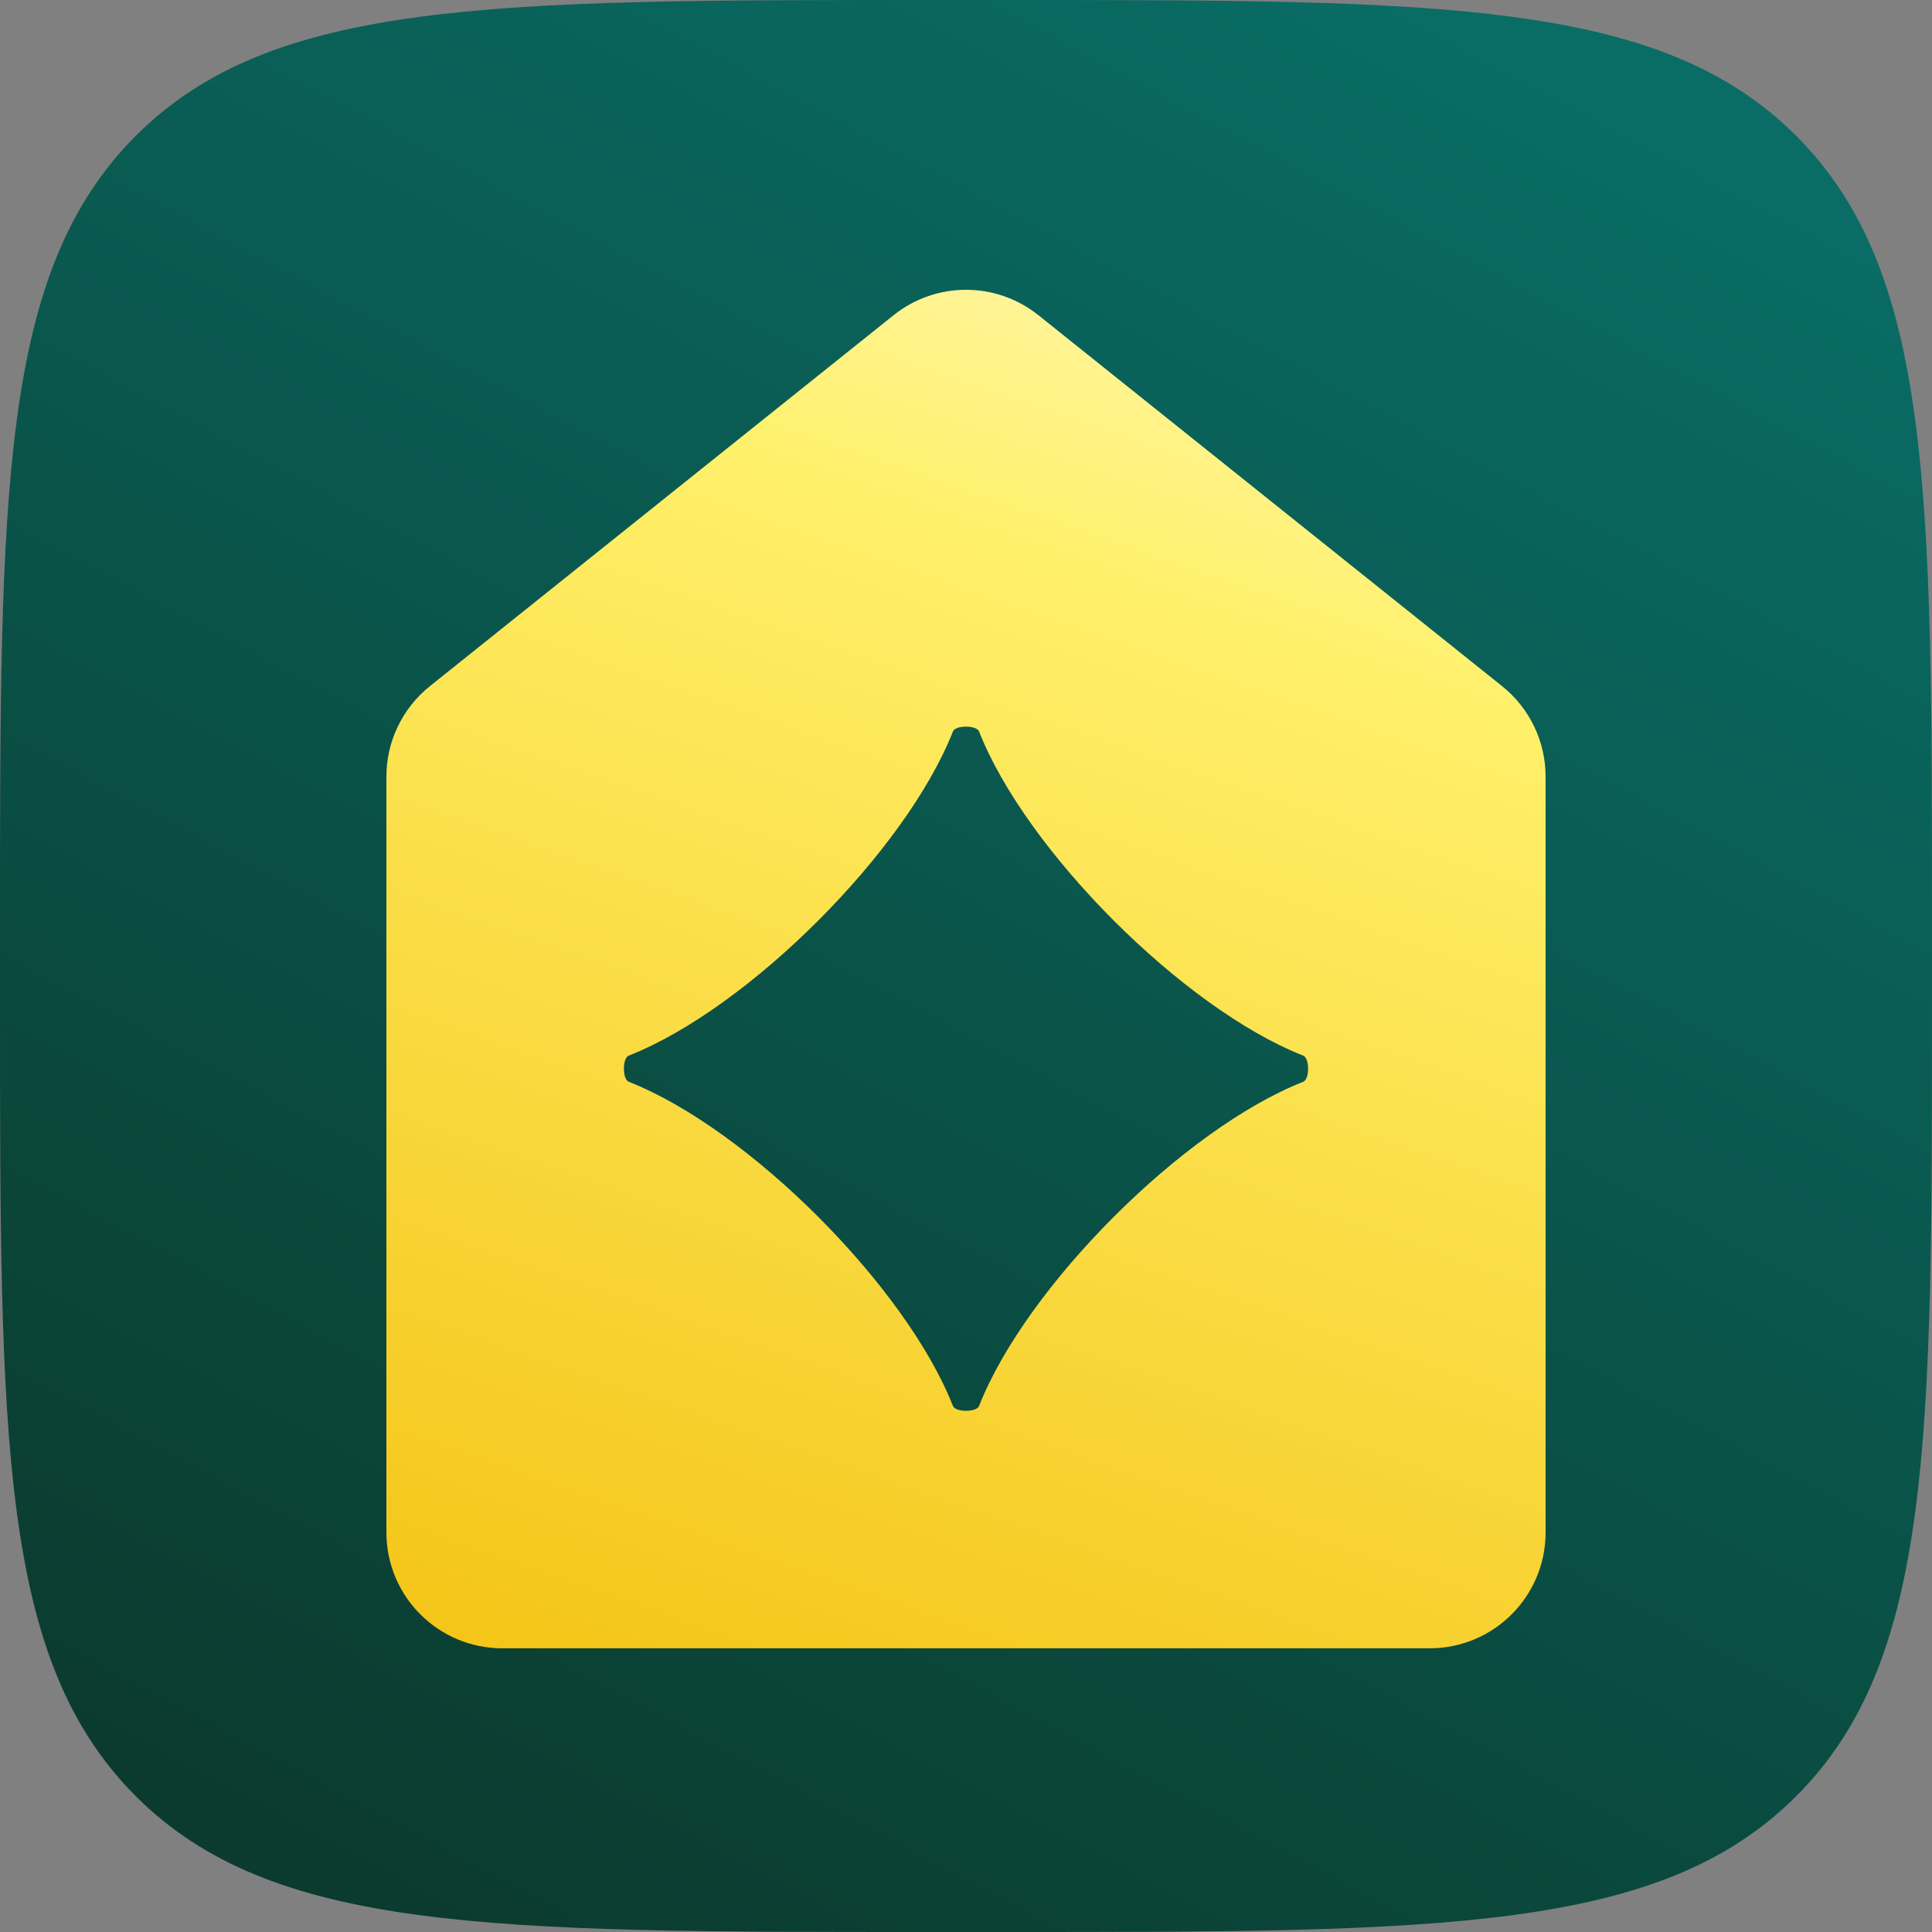
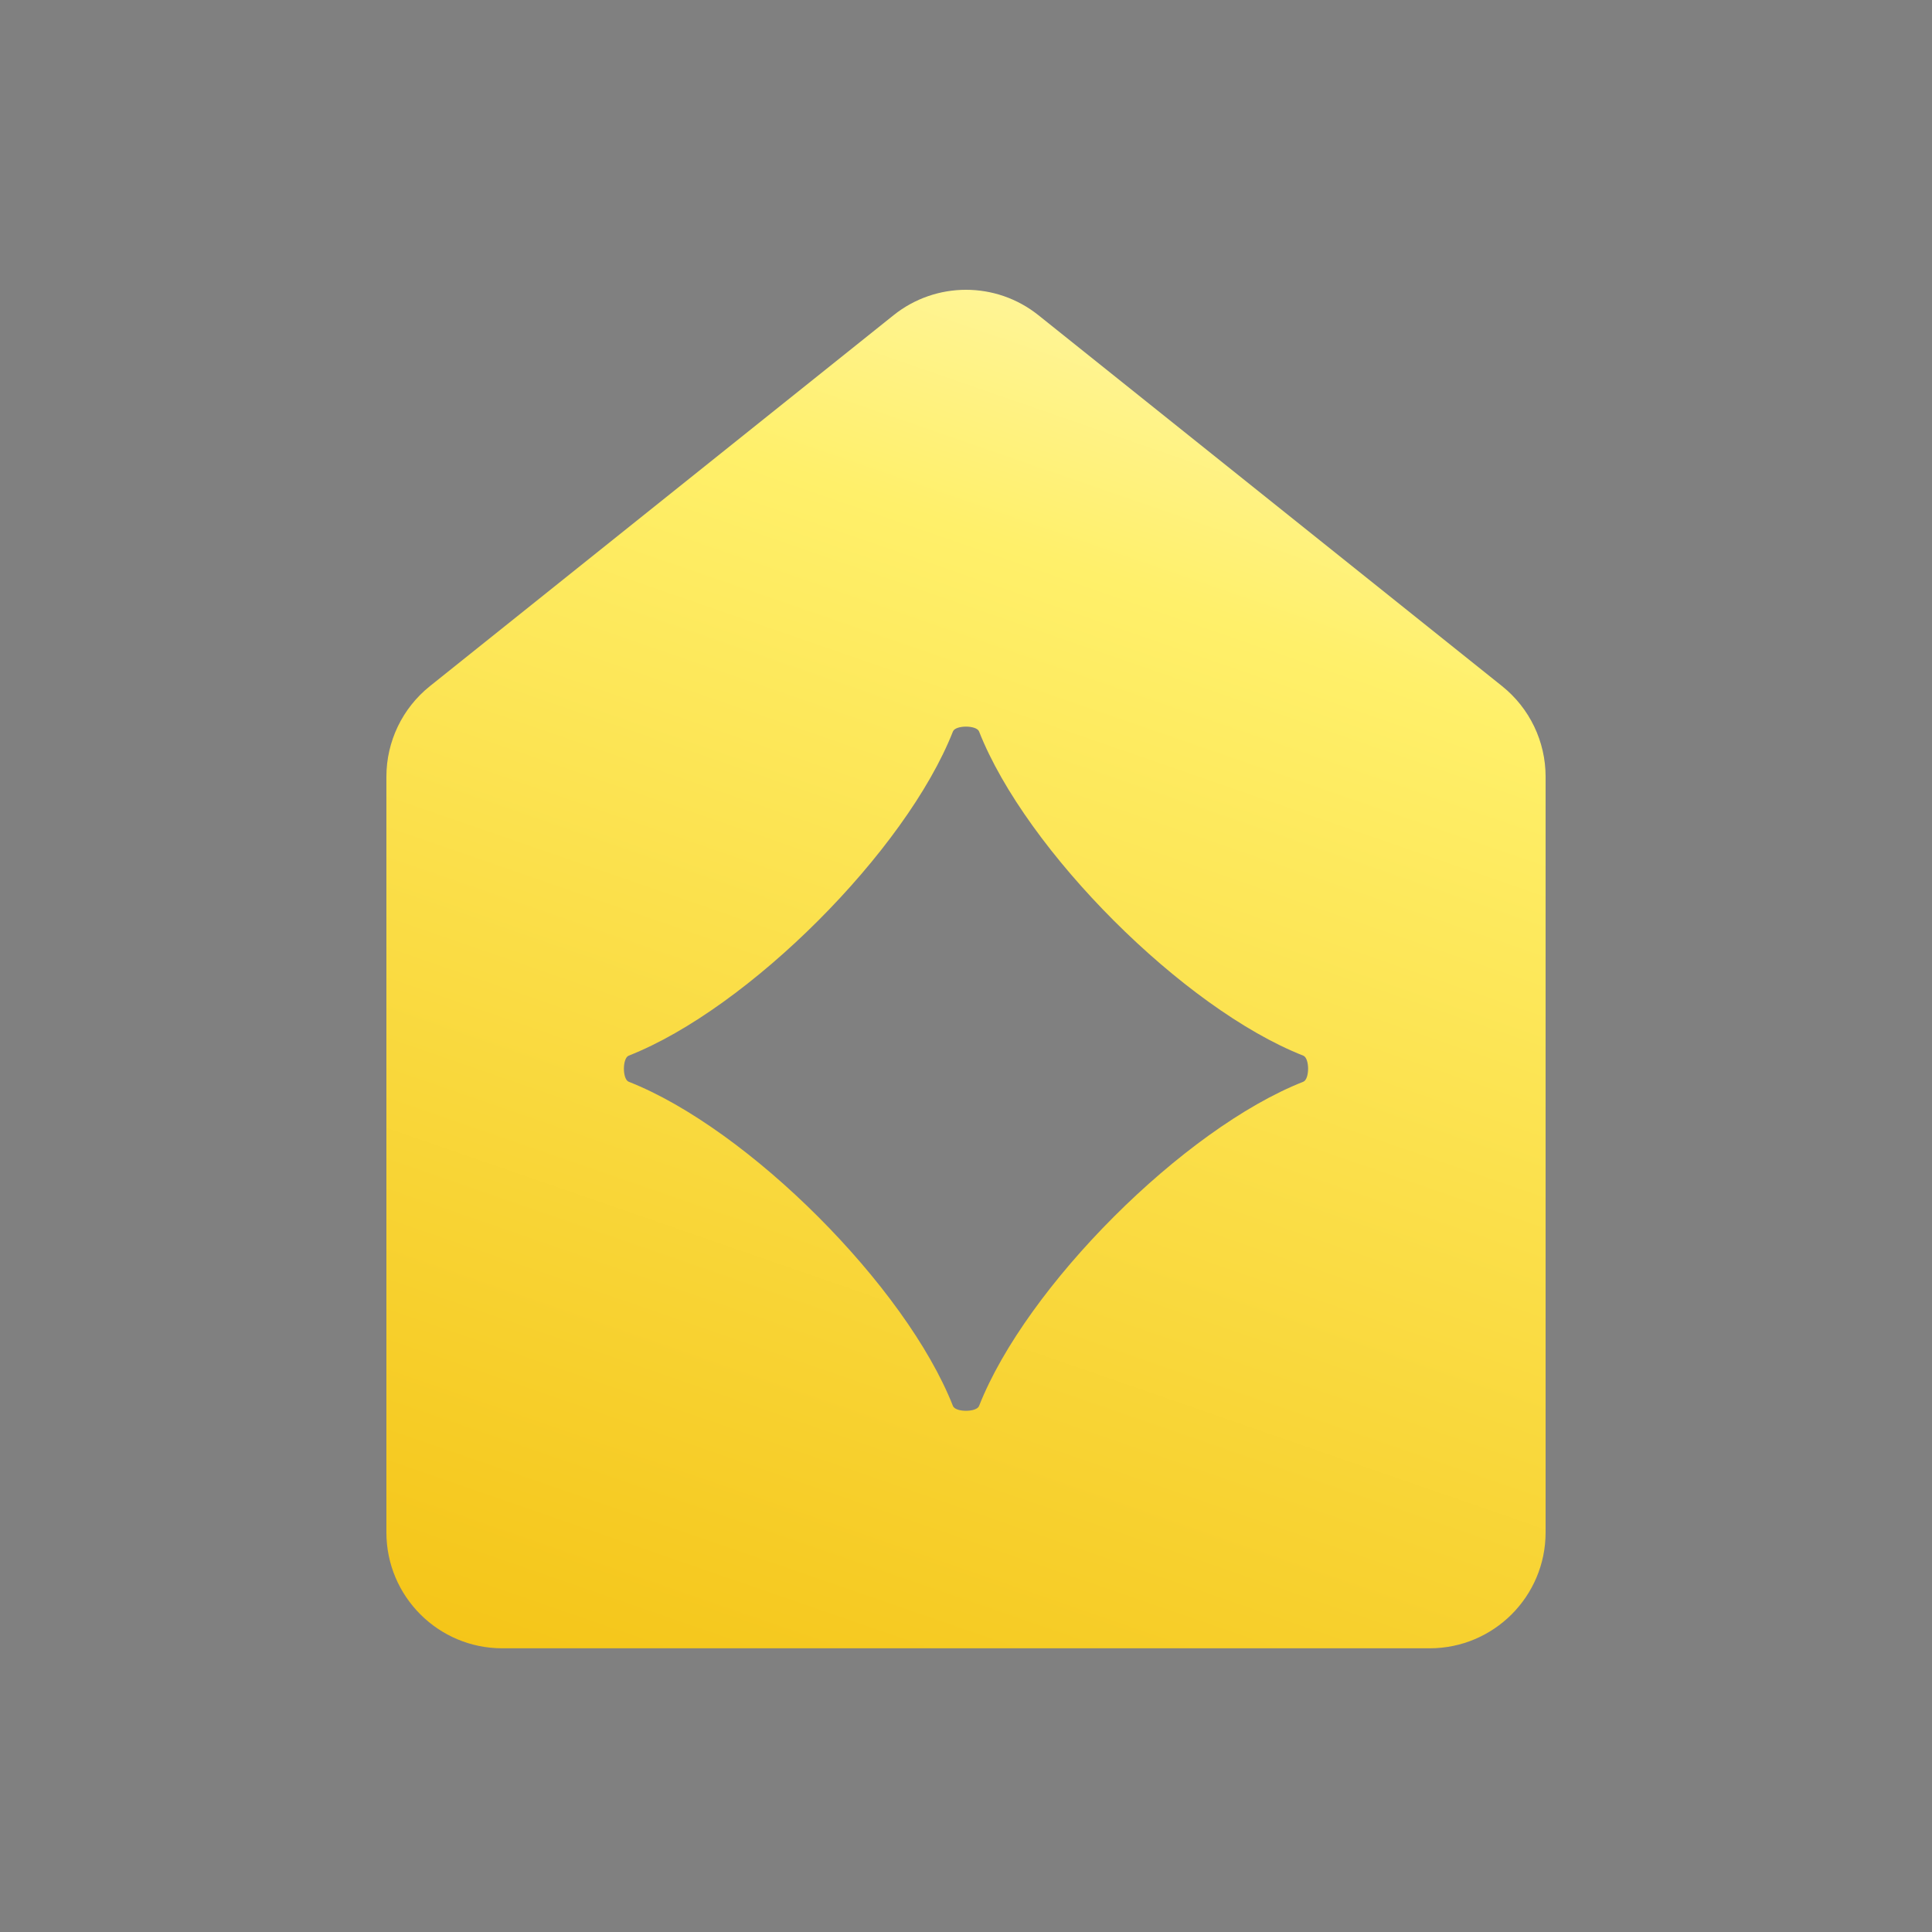
<svg xmlns="http://www.w3.org/2000/svg" width="200" height="200" viewBox="0 0 200 200" fill="none">
  <rect x="0" y="0" width="200" height="200" fill="#808080" stroke="none" />
-   <path d="M0 96C0 50.745 0 28.118 14.059 14.059C28.118 0 50.745 0 96 0H104C149.255 0 171.882 0 185.941 14.059C200 28.118 200 50.745 200 96V104C200 149.255 200 171.882 185.941 185.941C171.882 200 149.255 200 104 200H96C50.745 200 28.118 200 14.059 185.941C0 171.882 0 149.255 0 104V96Z" fill="url(#paint0_linear_1224_331)" />
  <path fill-rule="evenodd" clip-rule="evenodd" d="M92.504 32.629C96.886 29.123 103.114 29.123 107.496 32.629L155.496 71.029C158.343 73.306 160 76.754 160 80.399V158.632C160 165.259 154.627 170.632 148 170.632H52C45.373 170.632 40 165.259 40 158.632V80.399C40 76.754 41.657 73.306 44.504 71.029L92.504 32.629ZM101.351 75.718C101.089 75.053 98.911 75.053 98.649 75.718C93.777 88.103 77.47 104.409 65.085 109.281C64.42 109.543 64.42 111.722 65.085 111.983C77.47 116.856 93.777 133.162 98.649 145.547C98.911 146.212 101.089 146.212 101.351 145.547C106.223 133.162 122.53 116.856 134.915 111.983C135.58 111.722 135.58 109.543 134.915 109.281C122.53 104.409 106.223 88.103 101.351 75.718Z" fill="url(#paint1_linear_1224_331)" />
  <defs>
    <linearGradient id="paint0_linear_1224_331" x1="154.5" y1="-1.58429e-06" x2="47.5" y2="200" gradientUnits="userSpaceOnUse">
      <stop stop-color="#096D66" />
      <stop offset="1" stop-color="#0B3B2E" />
    </linearGradient>
    <linearGradient id="paint1_linear_1224_331" x1="41.667" y1="200" x2="111.534" y2="-1.651" gradientUnits="userSpaceOnUse">
      <stop stop-color="#F2BB05" />
      <stop offset="0.732" stop-color="#FFF06A" />
      <stop offset="1" stop-color="#FFFAD0" />
    </linearGradient>
  </defs>
</svg>